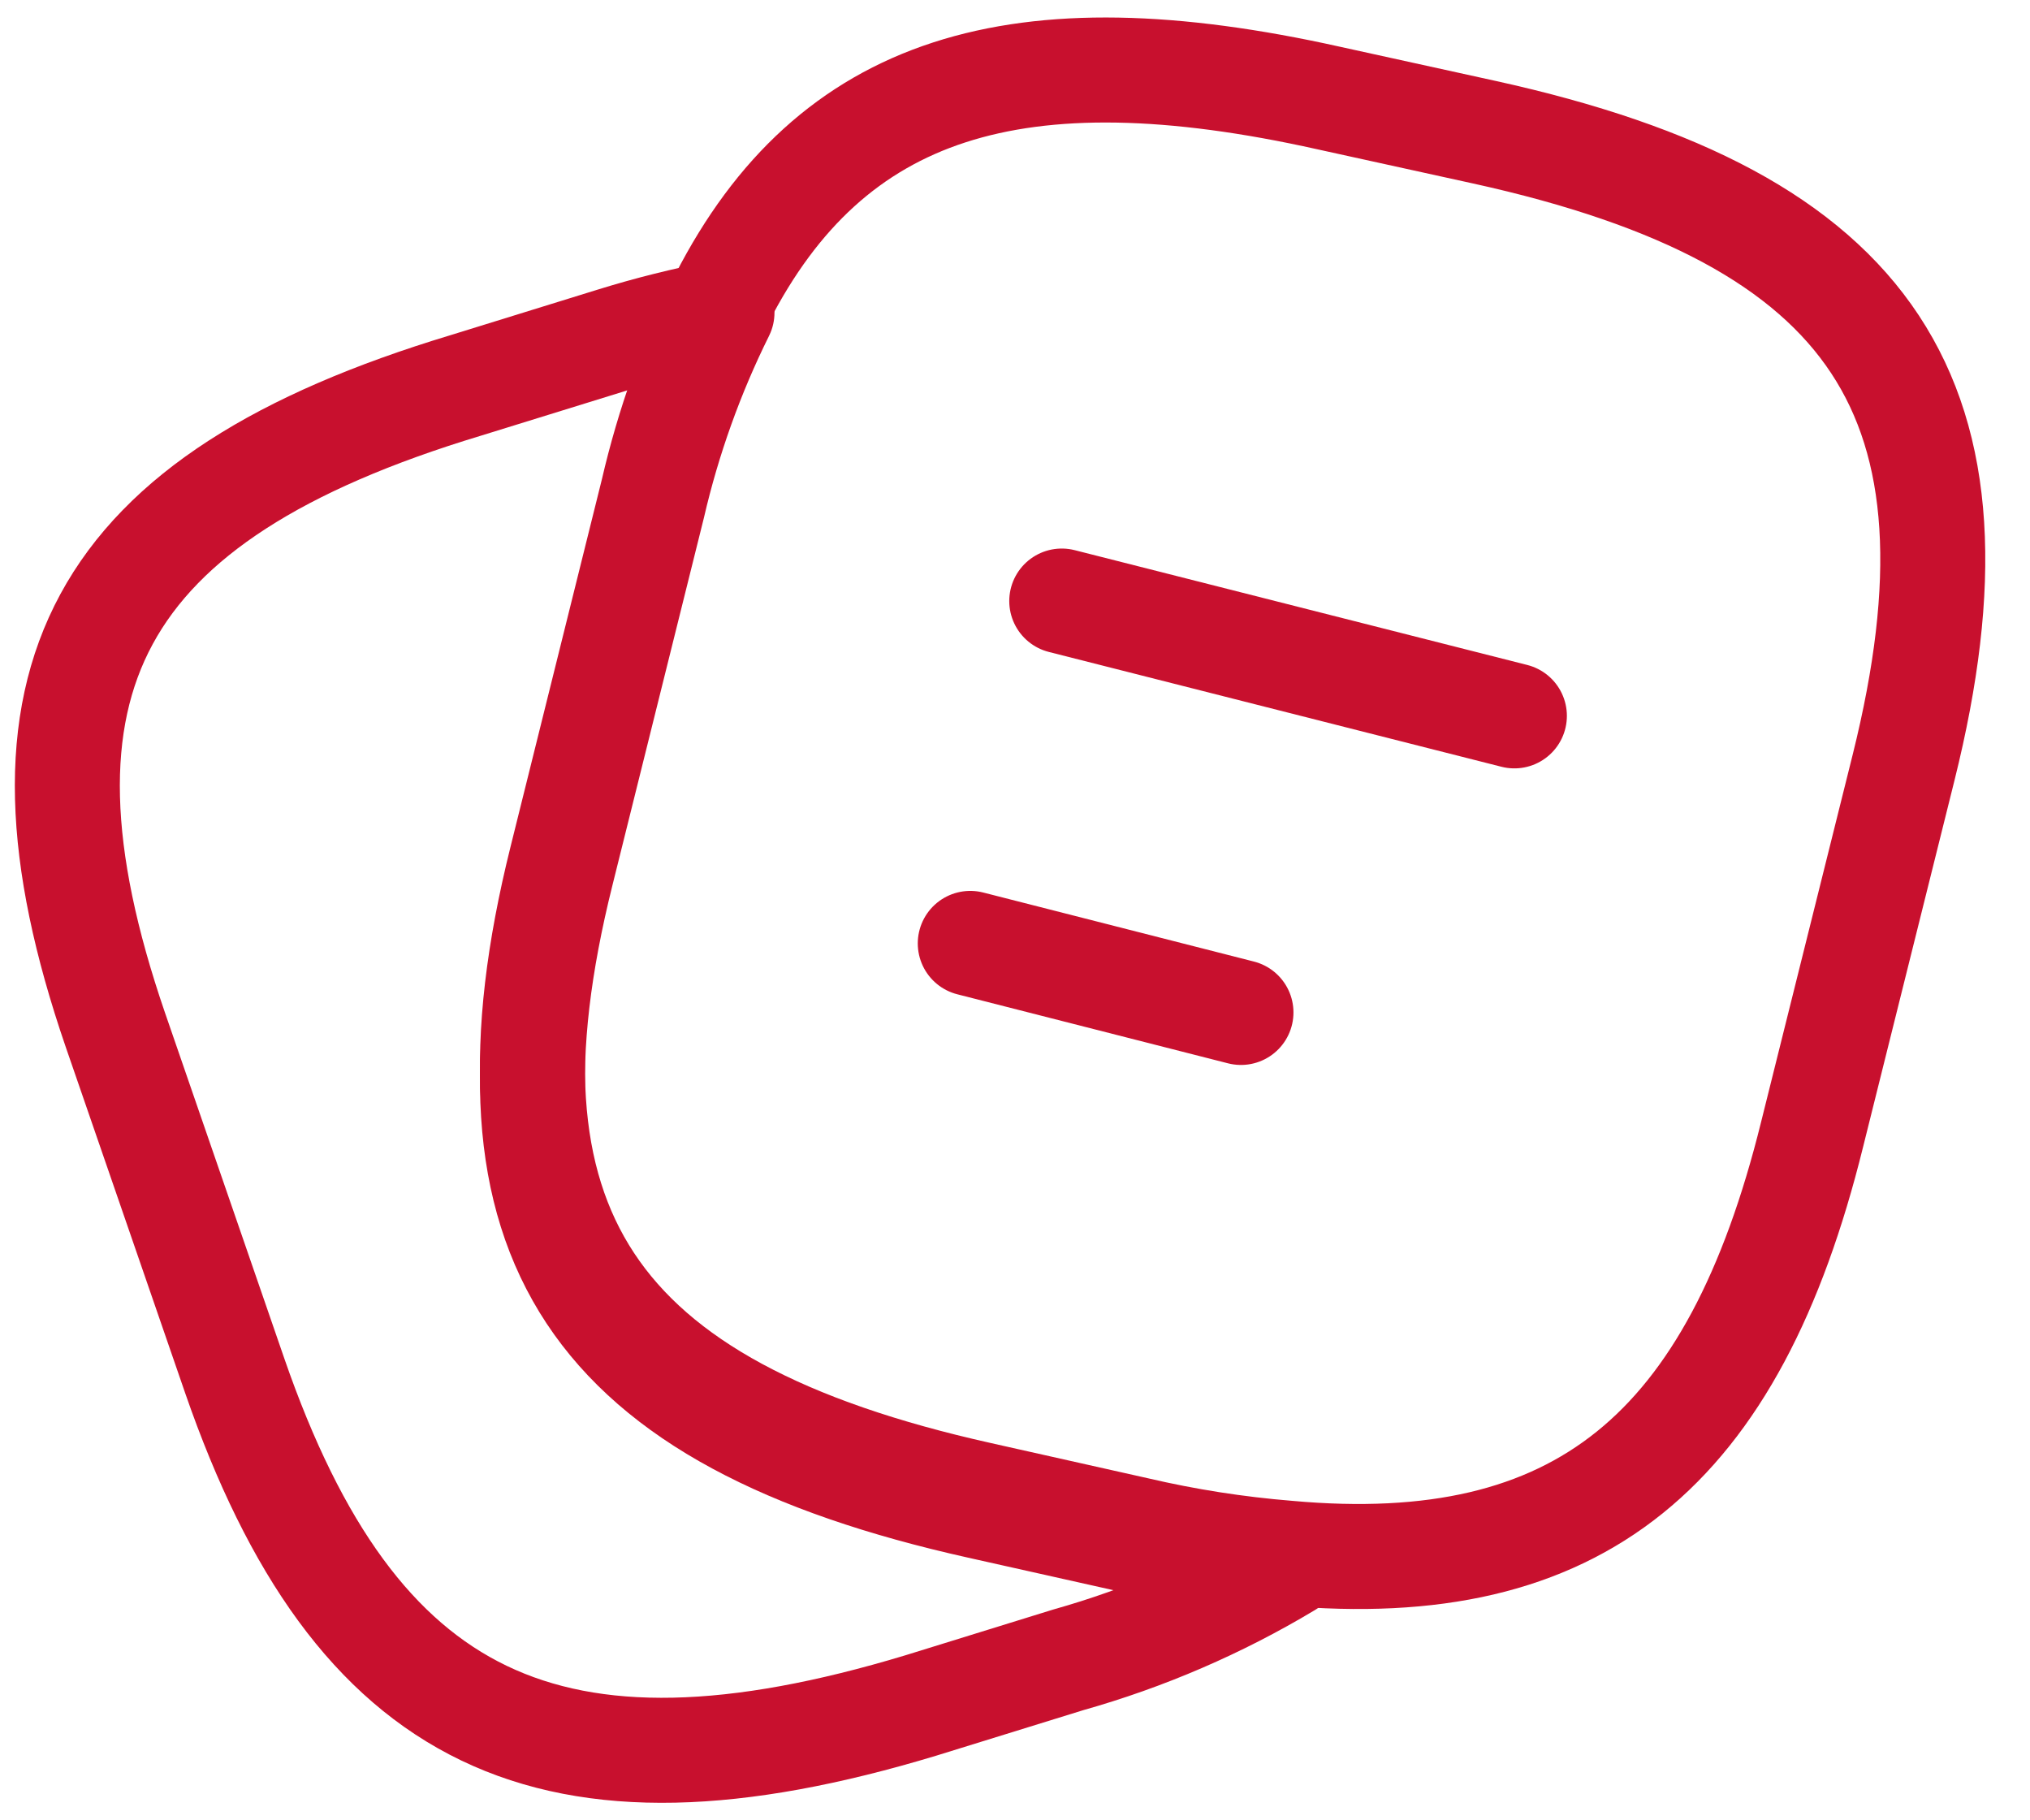
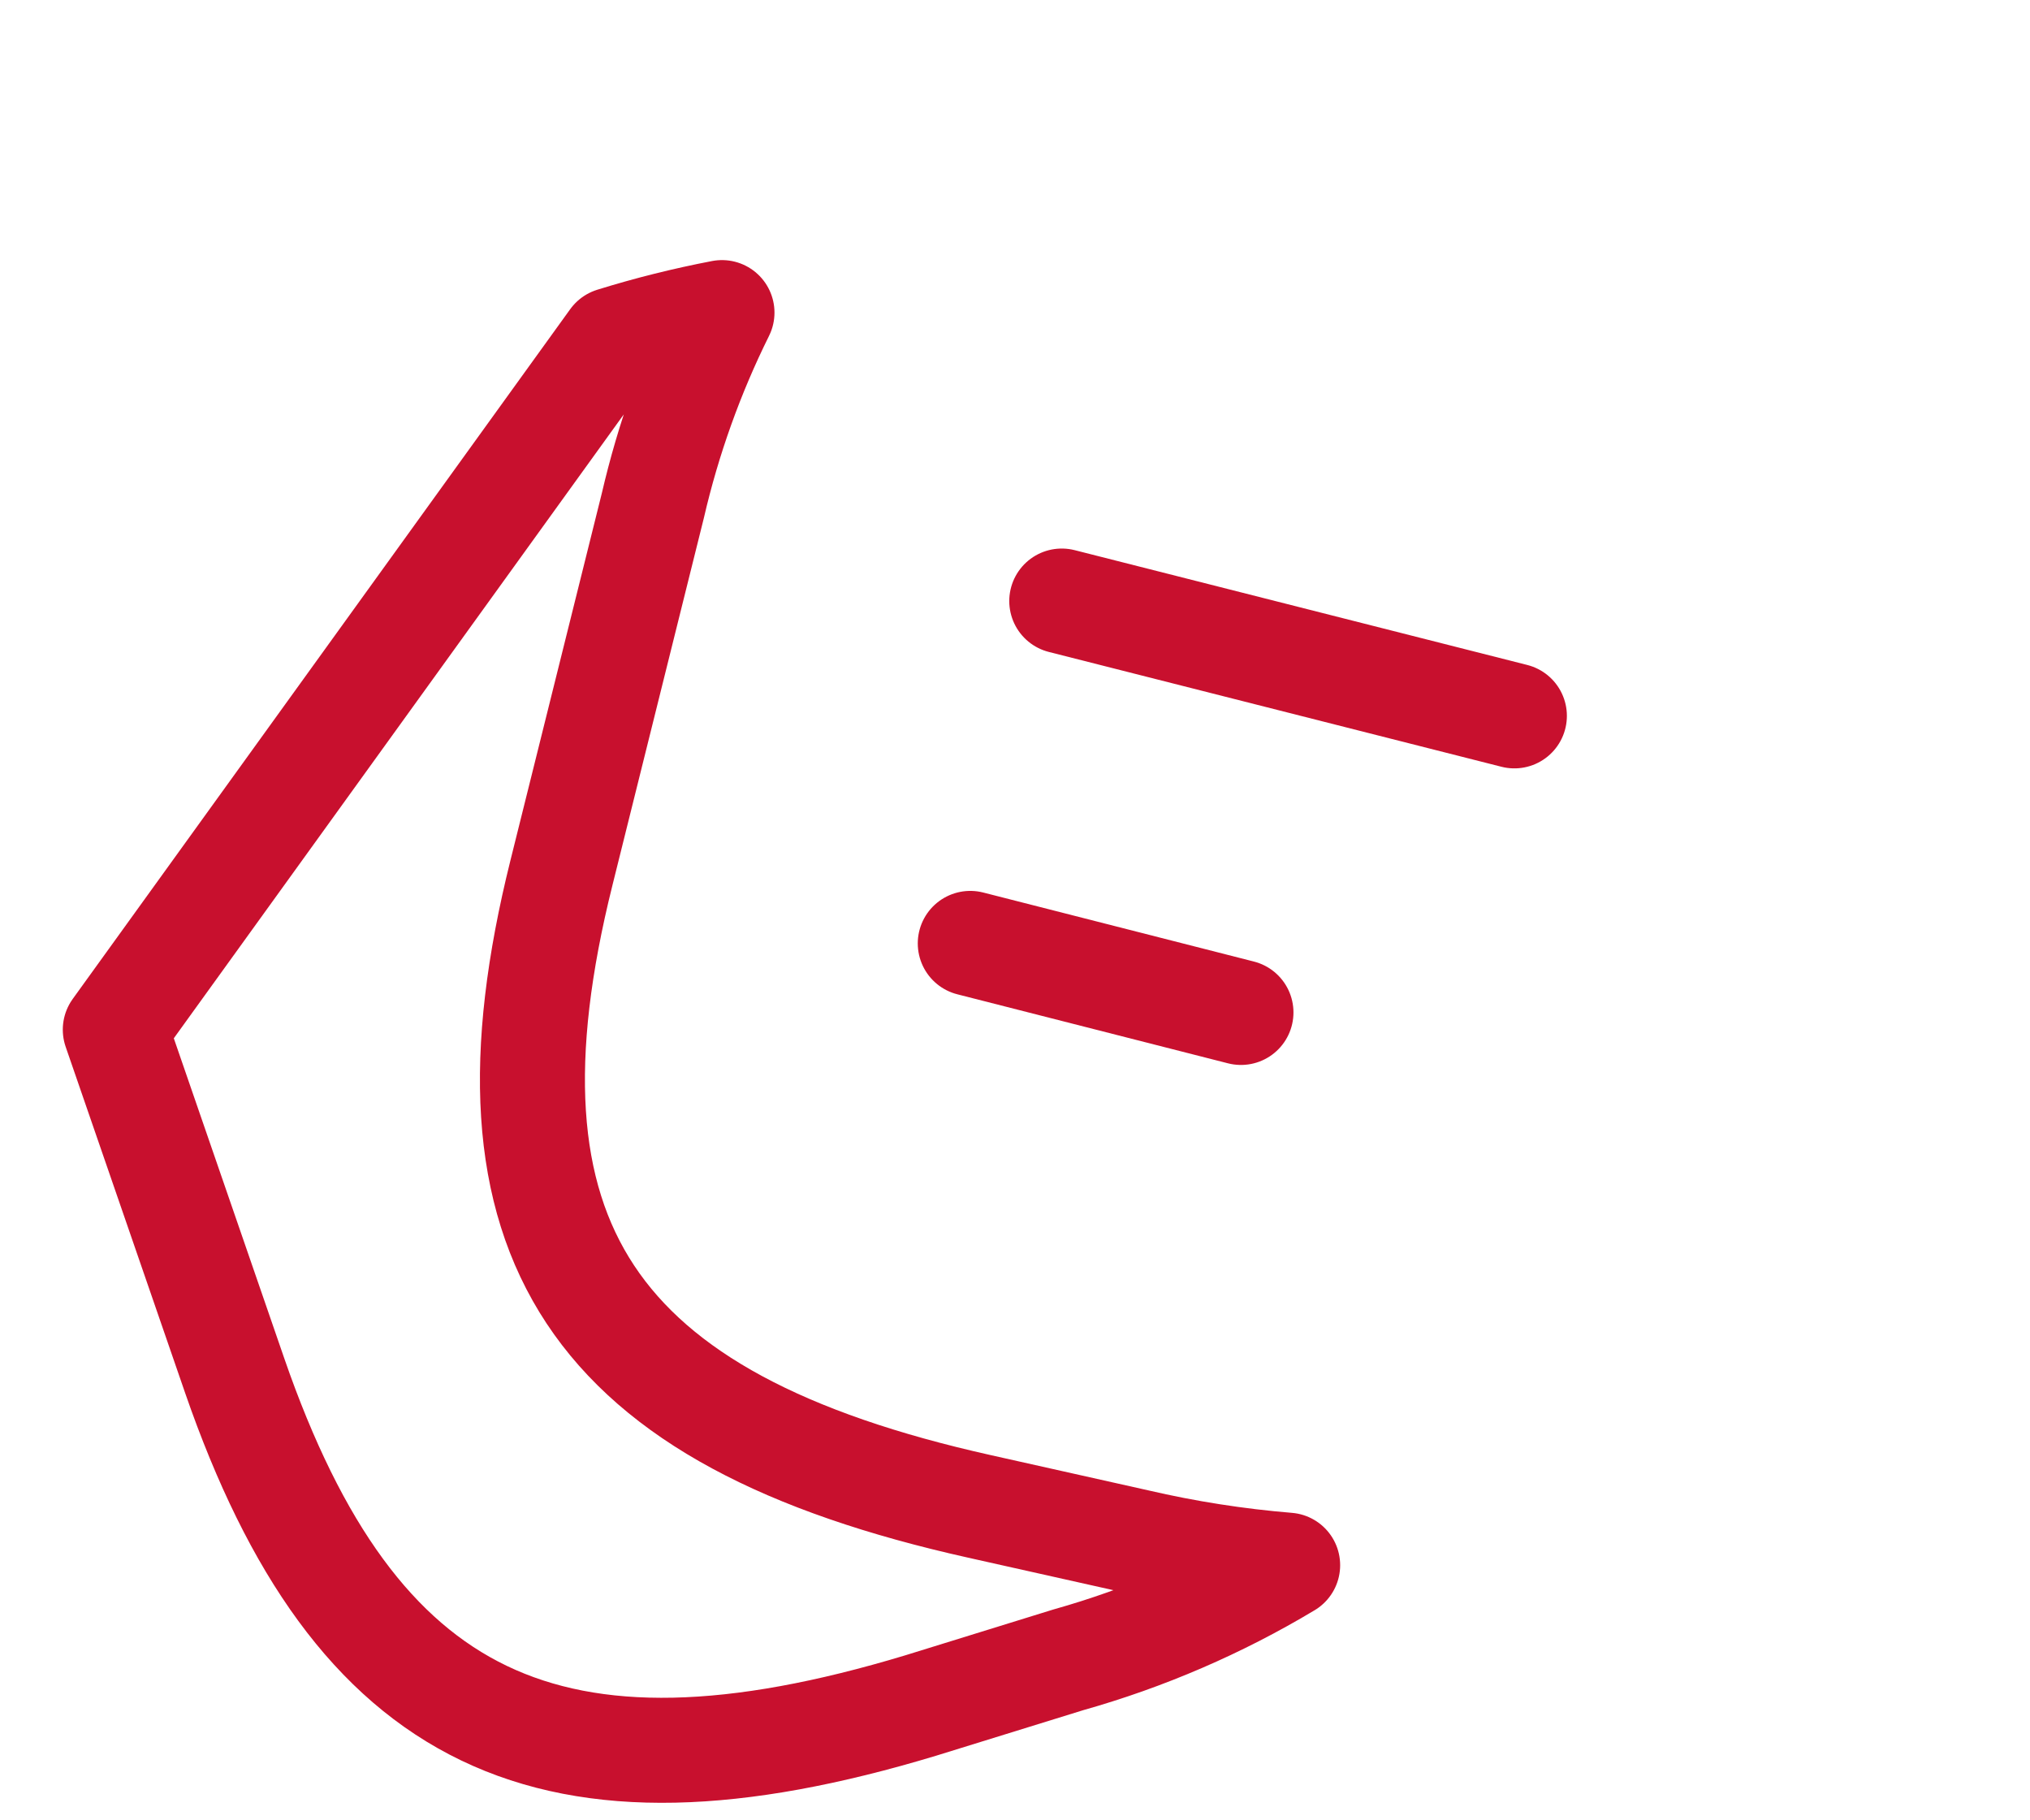
<svg xmlns="http://www.w3.org/2000/svg" width="29" height="26" viewBox="0 0 29 26" fill="none">
-   <path d="M25.888 16.2C24.768 20.729 22.555 22.561 18.394 22.184C17.667 22.125 16.945 22.012 16.234 21.846L13.994 21.344C8.435 20.104 6.715 17.52 8.021 12.276L9.328 7.02C9.549 6.065 9.88 5.138 10.315 4.26C11.873 1.224 14.528 0.408 18.981 1.4L21.208 1.889C26.795 3.119 28.501 5.715 27.195 10.959L25.888 16.2Z" stroke="#C8102E" stroke-width="1.5" stroke-linecap="round" stroke-linejoin="round" />
-   <path d="M15.261 23.708L13.154 24.36C7.861 25.96 5.075 24.622 3.354 19.652L1.647 14.707C-0.059 9.736 1.354 7.107 6.647 5.507L8.754 4.855C9.266 4.696 9.787 4.566 10.314 4.465C9.879 5.341 9.548 6.266 9.327 7.219L8.021 12.465C6.715 17.698 8.435 20.278 13.995 21.517L16.235 22.018C16.946 22.183 17.668 22.296 18.395 22.356C17.415 22.944 16.361 23.398 15.261 23.708Z" stroke="#C8102E" stroke-width="1.5" stroke-linecap="round" stroke-linejoin="round" />
+   <path d="M15.261 23.708L13.154 24.36C7.861 25.96 5.075 24.622 3.354 19.652L1.647 14.707L8.754 4.855C9.266 4.696 9.787 4.566 10.314 4.465C9.879 5.341 9.548 6.266 9.327 7.219L8.021 12.465C6.715 17.698 8.435 20.278 13.995 21.517L16.235 22.018C16.946 22.183 17.668 22.296 18.395 22.356C17.415 22.944 16.361 23.398 15.261 23.708Z" stroke="#C8102E" stroke-width="1.5" stroke-linecap="round" stroke-linejoin="round" />
  <path d="M15.168 8.585L21.634 10.225" stroke="#C8102E" stroke-width="1.5" stroke-linecap="round" stroke-linejoin="round" />
  <path d="M13.861 13.475L17.728 14.461" stroke="#C8102E" stroke-width="1.5" stroke-linecap="round" stroke-linejoin="round" />
</svg>